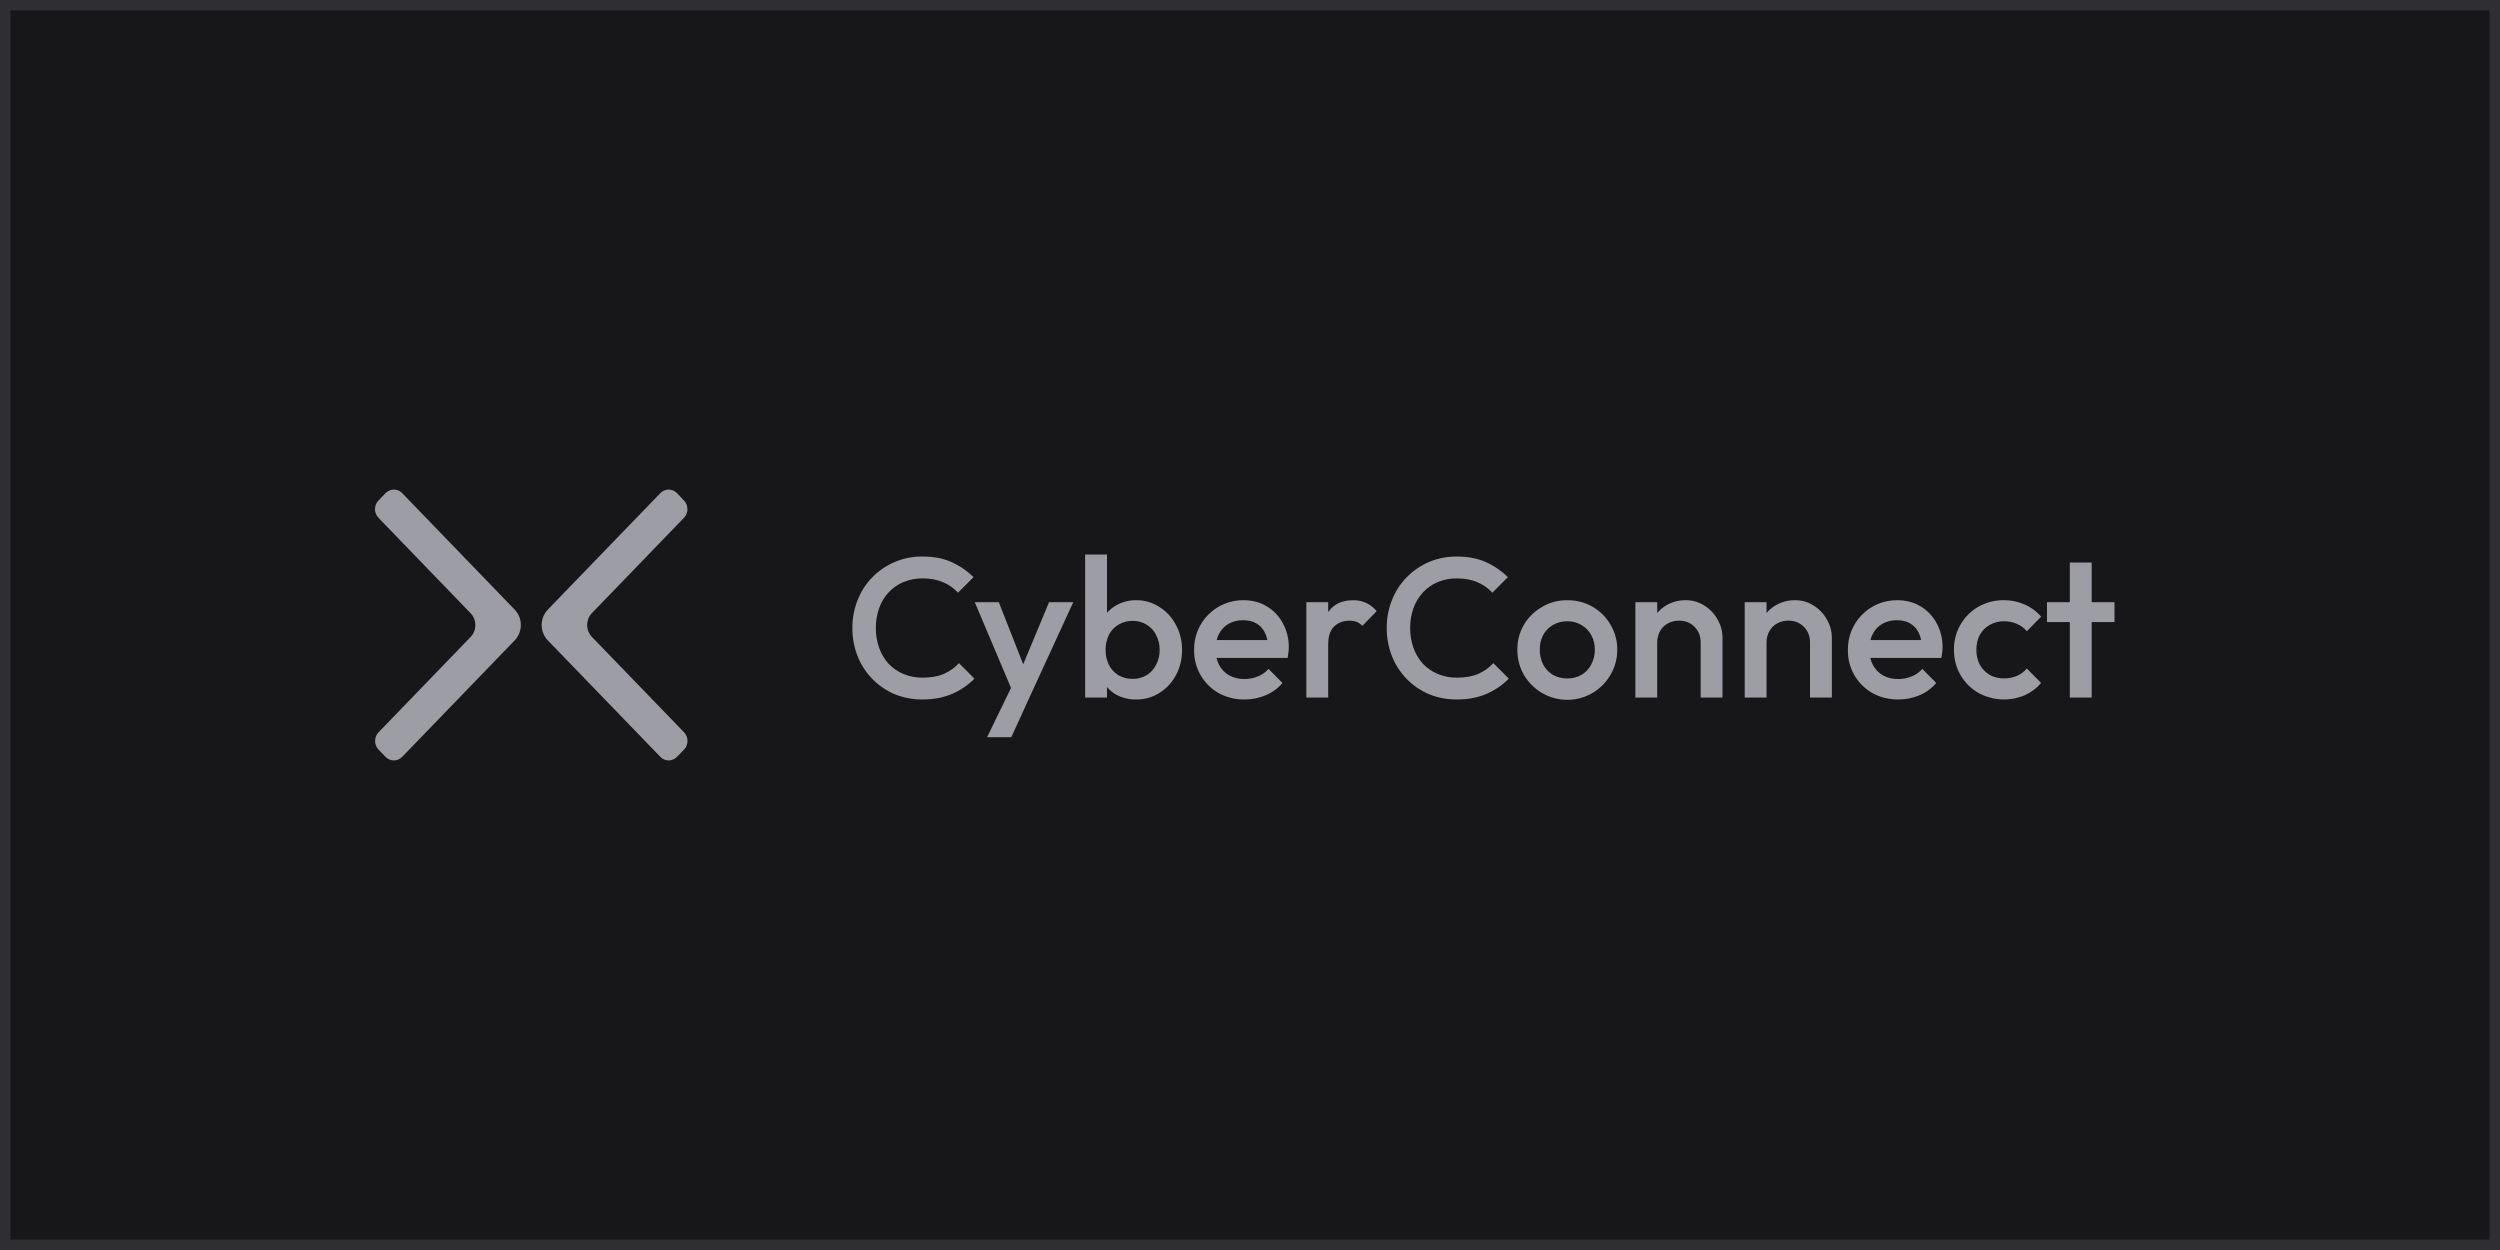
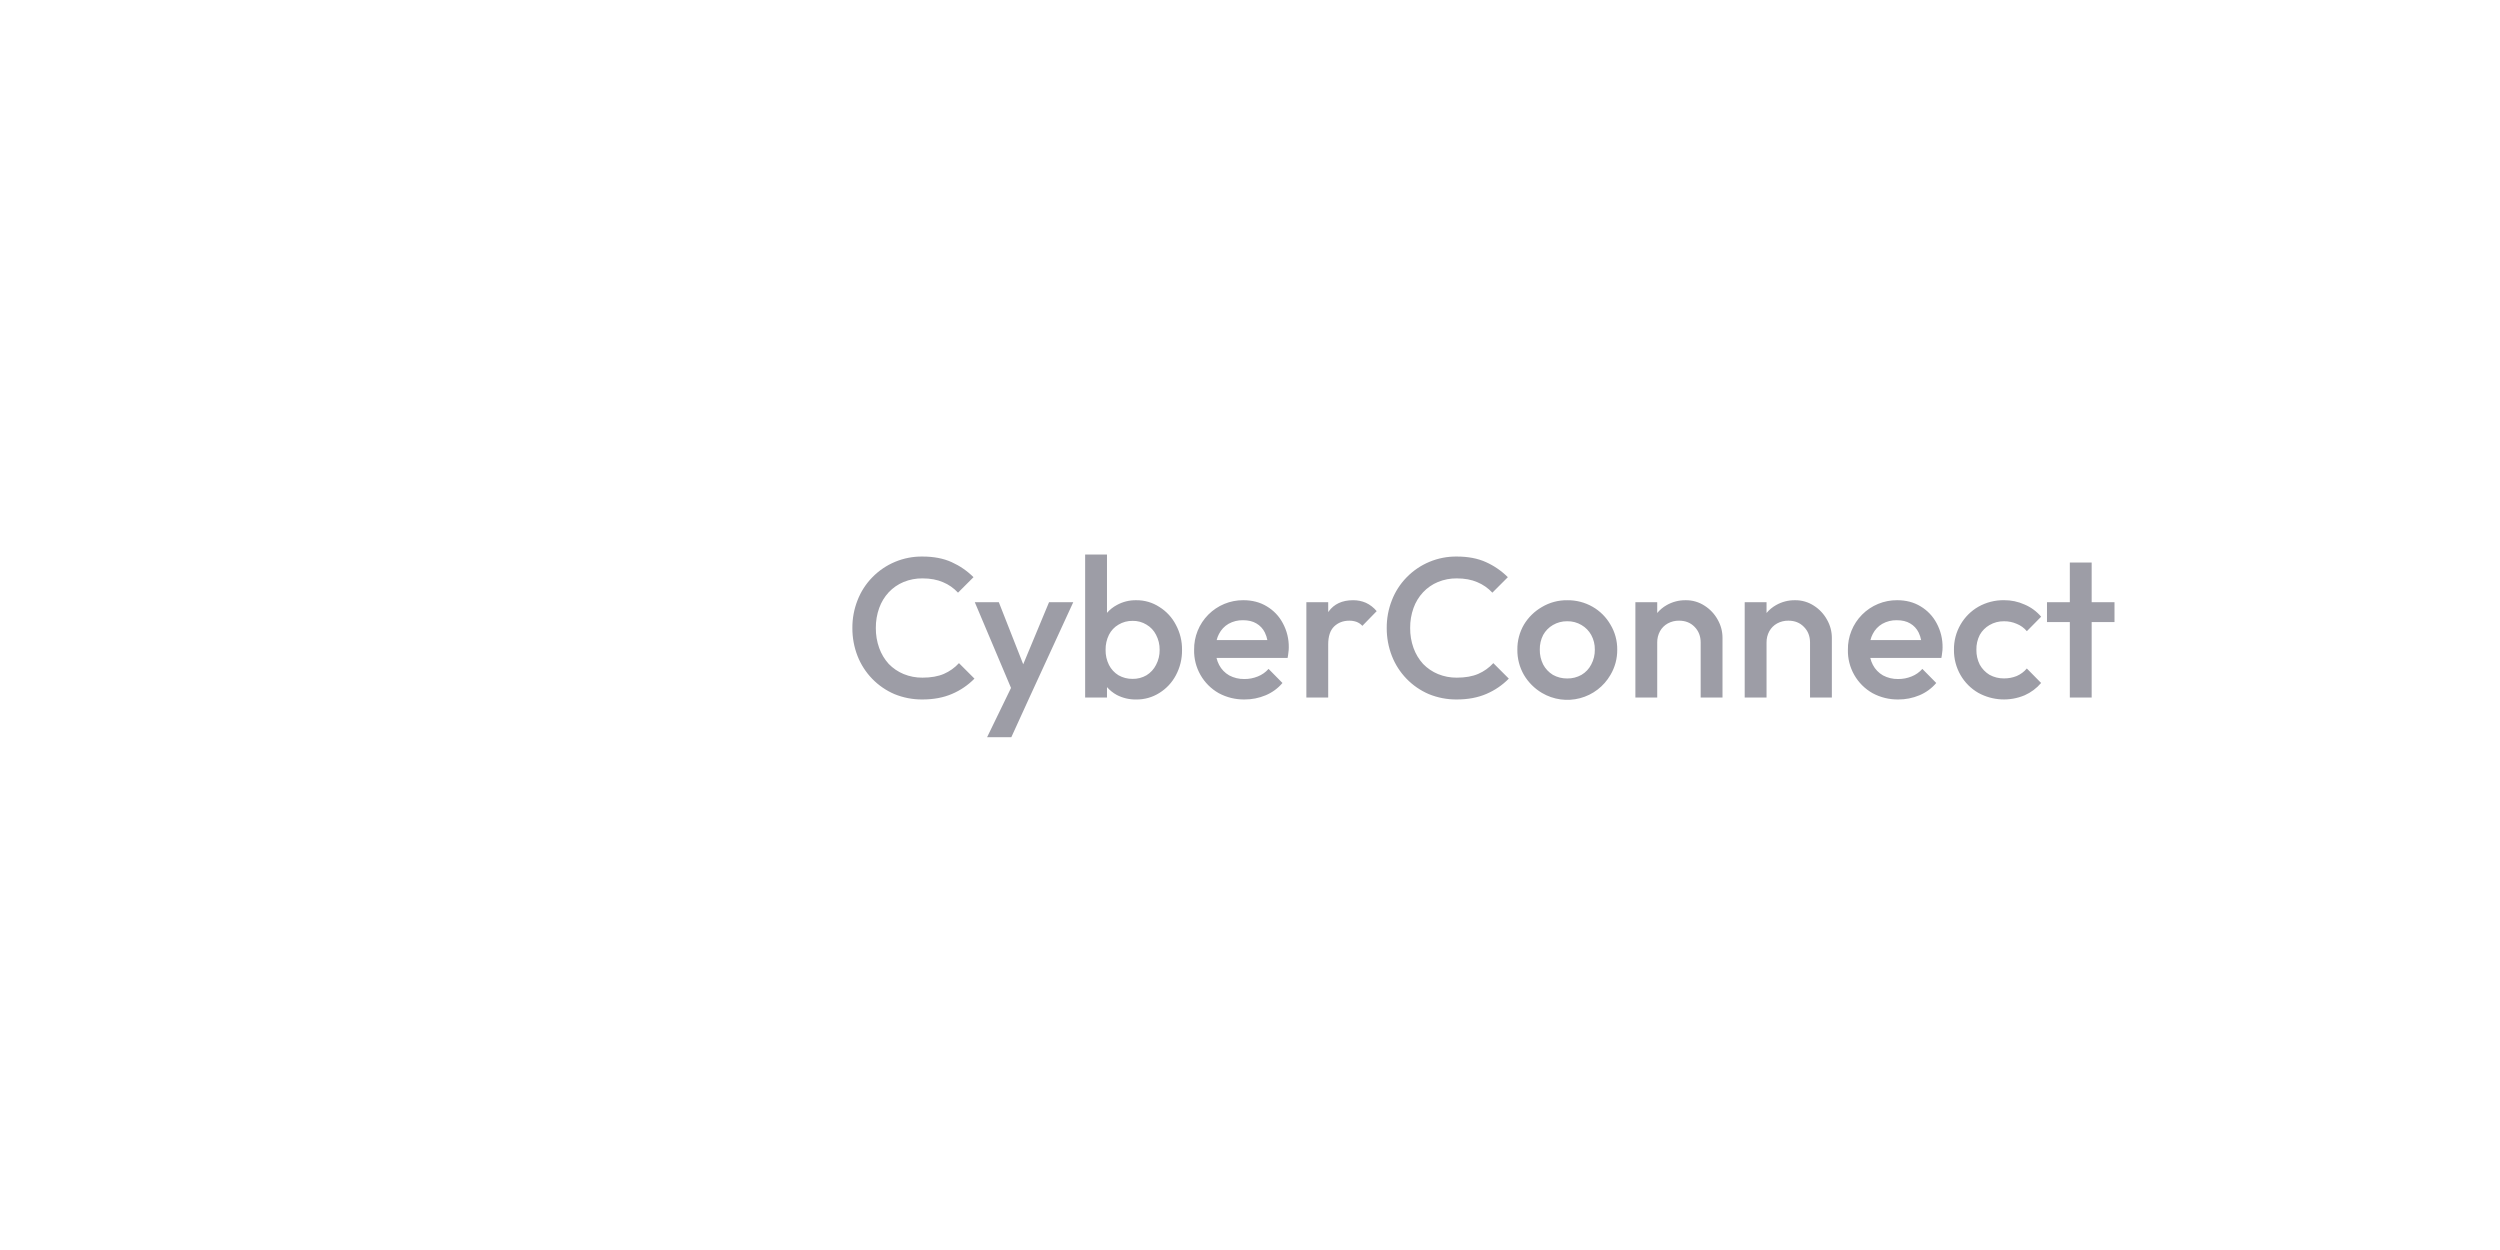
<svg xmlns="http://www.w3.org/2000/svg" width="240" height="120" viewBox="0 0 240 120" fill="none">
-   <rect x="0.5" y="0.5" width="239" height="119" fill="#17171A" />
-   <path fill-rule="evenodd" clip-rule="evenodd" d="M56.819 61.139L65.662 70.292C65.768 70.4 65.853 70.529 65.91 70.671C65.969 70.813 65.999 70.966 66 71.12C66.001 71.275 65.973 71.427 65.916 71.57C65.861 71.713 65.778 71.844 65.673 71.954L65.024 72.623C64.842 72.821 64.601 72.95 64.34 72.99C64.167 73.013 63.992 72.996 63.827 72.938C63.662 72.88 63.513 72.783 63.39 72.655L52.592 61.478C52.404 61.284 52.256 61.053 52.154 60.8C52.052 60.546 52 60.274 52 60C52 59.725 52.052 59.453 52.154 59.199C52.256 58.946 52.404 58.715 52.592 58.521L63.39 47.344C63.495 47.235 63.62 47.148 63.758 47.089C63.895 47.03 64.043 47 64.191 47C64.34 47 64.488 47.03 64.625 47.089C64.763 47.148 64.888 47.235 64.993 47.344L65.662 48.048C65.767 48.157 65.851 48.286 65.908 48.429C65.965 48.571 65.994 48.724 65.994 48.878C65.994 49.032 65.965 49.184 65.908 49.327C65.851 49.469 65.767 49.599 65.662 49.707L56.819 58.863C56.529 59.166 56.367 59.575 56.367 60.001C56.367 60.427 56.529 60.836 56.819 61.139ZM45.18 58.873L36.341 49.717C36.234 49.608 36.149 49.479 36.09 49.336C36.031 49.193 36.001 49.04 36 48.885C35.999 48.729 36.028 48.575 36.085 48.432C36.142 48.288 36.226 48.158 36.332 48.048L36.979 47.377C37.163 47.18 37.404 47.051 37.665 47.01C37.837 46.987 38.013 47.005 38.177 47.063C38.342 47.121 38.492 47.217 38.614 47.344L49.408 58.522C49.596 58.716 49.745 58.946 49.846 59.2C49.948 59.454 50 59.725 50 60C50 60.275 49.948 60.547 49.846 60.8C49.745 61.054 49.596 61.284 49.408 61.478L38.614 72.656C38.509 72.765 38.384 72.851 38.246 72.911C38.109 72.97 37.961 73 37.812 73C37.663 73 37.516 72.97 37.378 72.911C37.24 72.851 37.115 72.765 37.01 72.656L36.341 71.963C36.236 71.854 36.152 71.725 36.095 71.582C36.038 71.44 36.009 71.287 36.009 71.132C36.009 70.978 36.038 70.825 36.095 70.683C36.152 70.54 36.236 70.411 36.341 70.302L45.18 61.148C45.47 60.846 45.633 60.437 45.633 60.01C45.633 59.584 45.47 59.175 45.18 58.873Z" fill="#9D9DA6" />
  <path fill-rule="evenodd" clip-rule="evenodd" d="M111.302 58.269C110.64 57.836 109.864 57.611 109.072 57.621C108.427 57.611 107.79 57.768 107.224 58.078C106.863 58.27 106.54 58.525 106.271 58.833V53.237H104.174V66.96H106.271V65.963C106.537 66.265 106.853 66.518 107.205 66.712C107.781 67.012 108.423 67.162 109.072 67.151C109.861 67.162 110.636 66.943 111.302 66.522C111.971 66.107 112.517 65.522 112.884 64.826C113.283 64.082 113.486 63.249 113.475 62.405C113.489 61.561 113.286 60.727 112.884 59.984C112.522 59.28 111.975 58.688 111.302 58.269ZM110.978 63.834C110.771 64.243 110.455 64.586 110.064 64.826C109.659 65.062 109.198 65.181 108.729 65.172C108.255 65.18 107.788 65.06 107.376 64.826C106.985 64.587 106.668 64.244 106.461 63.834C106.238 63.385 106.127 62.888 106.137 62.386C106.127 61.884 106.238 61.387 106.461 60.937C106.665 60.531 106.983 60.193 107.376 59.965C107.784 59.72 108.253 59.594 108.729 59.603C109.2 59.593 109.663 59.718 110.064 59.965C110.456 60.194 110.774 60.531 110.978 60.937C111.215 61.383 111.334 61.882 111.325 62.386C111.334 62.89 111.215 63.389 110.978 63.834ZM88.558 65.055C89.371 65.055 90.057 64.934 90.616 64.692C91.164 64.454 91.657 64.102 92.061 63.661L93.548 65.148C92.933 65.774 92.201 66.273 91.394 66.616C90.568 66.972 89.621 67.149 88.554 67.149C87.634 67.158 86.721 66.983 85.868 66.635C85.064 66.29 84.337 65.79 83.728 65.161C83.12 64.533 82.642 63.79 82.323 62.975C81.99 62.12 81.822 61.208 81.828 60.29C81.821 59.377 81.99 58.471 82.325 57.621C82.642 56.803 83.121 56.058 83.734 55.43C84.36 54.786 85.11 54.276 85.939 53.932C86.769 53.588 87.66 53.416 88.558 53.428C89.638 53.428 90.572 53.607 91.358 53.965C92.139 54.316 92.85 54.805 93.456 55.41L91.969 56.897C91.566 56.459 91.072 56.114 90.521 55.887C89.963 55.646 89.308 55.525 88.558 55.525C87.937 55.518 87.321 55.636 86.747 55.871C86.206 56.095 85.718 56.432 85.317 56.859C84.914 57.294 84.604 57.806 84.404 58.365C84.183 58.982 84.073 59.634 84.08 60.29C84.073 60.944 84.182 61.595 84.403 62.211C84.605 62.774 84.916 63.292 85.317 63.736C85.722 64.154 86.209 64.485 86.747 64.708C87.321 64.943 87.937 65.061 88.558 65.055ZM95.886 57.811L98.229 63.772L100.708 57.811H103.033L98.783 67.055L97.087 70.772H94.761L97.058 66.04L93.58 57.811H95.886ZM119.362 57.619C120.216 57.619 120.966 57.816 121.614 58.21C122.266 58.597 122.798 59.157 123.151 59.827C123.541 60.546 123.738 61.353 123.723 62.171C123.723 62.331 123.71 62.49 123.685 62.648C123.67 62.82 123.644 62.992 123.609 63.162H116.785C116.839 63.394 116.923 63.618 117.033 63.829C117.253 64.252 117.591 64.603 118.005 64.839C118.451 65.076 118.949 65.195 119.454 65.186C119.899 65.192 120.341 65.107 120.753 64.938C121.149 64.781 121.501 64.533 121.782 64.214L123.117 65.567C122.678 66.084 122.123 66.489 121.497 66.749C120.857 67.017 120.17 67.153 119.476 67.149C118.612 67.162 117.759 66.954 116.999 66.543C116.265 66.128 115.659 65.522 115.243 64.79C114.826 64.058 114.616 63.226 114.635 62.384C114.625 61.759 114.741 61.138 114.974 60.558C115.208 59.978 115.555 59.451 115.996 59.007C116.436 58.563 116.961 58.212 117.539 57.973C118.117 57.735 118.737 57.615 119.362 57.619ZM117.938 59.887C117.545 60.116 117.227 60.453 117.023 60.859L117.021 60.861C116.924 61.047 116.849 61.243 116.799 61.447H121.667C121.618 61.196 121.537 60.952 121.426 60.723C121.247 60.354 120.961 60.049 120.606 59.846C120.264 59.642 119.838 59.541 119.329 59.541C118.843 59.53 118.362 59.65 117.938 59.887ZM131.129 57.869C130.738 57.699 130.316 57.615 129.89 57.621C128.85 57.621 128.069 57.984 127.546 58.708C127.537 58.719 127.53 58.731 127.522 58.743L127.507 58.764V57.811H125.411V66.961H127.507V61.872C127.507 61.084 127.698 60.506 128.079 60.139C128.46 59.772 128.943 59.587 129.528 59.586C129.768 59.582 130.007 59.62 130.233 59.701C130.445 59.782 130.634 59.913 130.786 60.082L132.162 58.67C131.881 58.33 131.528 58.056 131.129 57.869ZM139.854 65.055C140.668 65.055 141.354 64.934 141.913 64.692C142.462 64.454 142.955 64.102 143.36 63.661L144.846 65.148C144.232 65.774 143.5 66.272 142.693 66.616C141.867 66.972 140.92 67.149 139.853 67.149C138.932 67.158 138.019 66.983 137.167 66.635C136.363 66.29 135.635 65.79 135.027 65.161C134.418 64.533 133.941 63.79 133.622 62.975C133.289 62.119 133.121 61.208 133.126 60.29C133.119 59.377 133.287 58.471 133.622 57.621C133.939 56.803 134.419 56.057 135.032 55.429C135.658 54.786 136.408 54.276 137.237 53.932C138.066 53.588 138.957 53.417 139.854 53.428C140.934 53.428 141.868 53.607 142.656 53.965C143.437 54.316 144.147 54.805 144.753 55.41L143.266 56.897C142.863 56.459 142.368 56.114 141.818 55.887C141.26 55.645 140.605 55.525 139.854 55.525C139.234 55.518 138.618 55.636 138.044 55.871C137.503 56.095 137.015 56.432 136.614 56.859C136.211 57.294 135.899 57.806 135.699 58.365C135.478 58.982 135.368 59.634 135.375 60.29C135.369 60.944 135.478 61.595 135.699 62.211C135.902 62.774 136.213 63.292 136.614 63.736C137.019 64.154 137.506 64.485 138.044 64.708C138.618 64.943 139.234 65.061 139.854 65.055ZM152.89 58.251C152.148 57.827 151.305 57.609 150.451 57.622C149.6 57.611 148.762 57.835 148.03 58.27C147.318 58.678 146.721 59.262 146.297 59.966C145.873 60.695 145.655 61.526 145.667 62.369C145.656 63.218 145.873 64.054 146.296 64.79C146.718 65.504 147.314 66.1 148.028 66.522C148.573 66.844 149.176 67.054 149.802 67.141C150.429 67.228 151.066 67.189 151.678 67.028C152.289 66.867 152.863 66.587 153.365 66.202C153.867 65.818 154.288 65.338 154.604 64.79C155.038 64.058 155.263 63.22 155.254 62.369C155.265 61.524 155.041 60.692 154.606 59.968C154.197 59.253 153.605 58.66 152.89 58.251ZM152.757 63.795C152.547 64.208 152.222 64.552 151.823 64.786C151.405 65.022 150.931 65.142 150.451 65.133C149.971 65.139 149.498 65.02 149.078 64.786C148.685 64.545 148.362 64.203 148.144 63.795C147.923 63.352 147.811 62.861 147.82 62.366C147.81 61.876 147.921 61.391 148.144 60.955C148.363 60.559 148.686 60.229 149.078 60.002C149.494 59.758 149.969 59.633 150.451 59.64C150.933 59.63 151.409 59.755 151.823 60.002C152.215 60.23 152.538 60.559 152.757 60.955C152.993 61.387 153.113 61.873 153.103 62.366C153.111 62.864 152.992 63.357 152.757 63.797V63.795ZM161.819 57.621C162.469 57.611 163.106 57.797 163.649 58.155C164.178 58.492 164.612 58.958 164.91 59.51C165.206 60.033 165.361 60.623 165.36 61.224V66.961H163.264V61.681C163.264 61.072 163.068 60.57 162.677 60.175C162.295 59.782 161.8 59.585 161.19 59.585C160.811 59.578 160.437 59.67 160.104 59.852C159.791 60.025 159.533 60.282 159.36 60.595C159.179 60.928 159.087 61.302 159.093 61.681V66.961H156.997V57.812H159.093V58.847C159.344 58.546 159.648 58.292 159.989 58.098C160.545 57.778 161.177 57.613 161.819 57.621ZM174.146 58.155C173.604 57.797 172.966 57.611 172.316 57.621C171.675 57.613 171.043 57.778 170.487 58.098C170.145 58.292 169.84 58.545 169.588 58.847V57.812H167.491V66.961H169.588V61.681C169.582 61.302 169.674 60.928 169.855 60.595C170.028 60.282 170.286 60.025 170.598 59.852C170.931 59.67 171.306 59.578 171.685 59.585C172.295 59.585 172.79 59.782 173.171 60.175C173.566 60.569 173.763 61.071 173.763 61.681V66.961H175.858V61.224C175.857 60.622 175.7 60.031 175.402 59.508C175.104 58.958 174.673 58.492 174.146 58.155ZM182.125 57.619C182.978 57.619 183.73 57.816 184.377 58.21C185.028 58.598 185.56 59.157 185.915 59.827C186.304 60.546 186.501 61.353 186.486 62.171C186.486 62.331 186.473 62.49 186.448 62.648C186.432 62.82 186.406 62.992 186.371 63.162H179.548C179.602 63.394 179.685 63.618 179.796 63.829C180.017 64.252 180.354 64.603 180.768 64.839C181.214 65.076 181.712 65.195 182.216 65.186C182.662 65.191 183.104 65.107 183.516 64.938C183.912 64.781 184.264 64.533 184.546 64.214L185.88 65.567C185.44 66.084 184.885 66.489 184.26 66.749C183.62 67.016 182.933 67.153 182.24 67.149C181.375 67.162 180.523 66.954 179.762 66.543C179.029 66.128 178.422 65.522 178.006 64.79C177.59 64.058 177.379 63.226 177.399 62.384C177.388 61.759 177.504 61.138 177.738 60.558C177.971 59.978 178.318 59.451 178.758 59.007C179.199 58.563 179.723 58.212 180.302 57.973C180.88 57.735 181.5 57.615 182.125 57.619ZM180.701 59.887C180.308 60.115 179.99 60.453 179.785 60.859L179.784 60.861C179.687 61.047 179.613 61.243 179.563 61.447H184.429C184.381 61.196 184.3 60.952 184.189 60.723C184.01 60.354 183.724 60.049 183.37 59.846C183.025 59.642 182.6 59.541 182.092 59.541C181.605 59.53 181.126 59.65 180.701 59.887ZM190.994 60.004C191.417 59.758 191.898 59.632 192.386 59.641C192.805 59.636 193.221 59.721 193.606 59.889C193.984 60.039 194.318 60.282 194.578 60.594L195.95 59.203C195.521 58.696 194.977 58.296 194.365 58.037C193.744 57.755 193.066 57.611 192.384 57.618C191.523 57.607 190.674 57.824 189.924 58.246C189.21 58.656 188.619 59.248 188.209 59.962C187.784 60.697 187.566 61.533 187.58 62.382C187.57 63.231 187.787 64.067 188.209 64.803C188.619 65.517 189.21 66.109 189.924 66.518C190.6 66.888 191.35 67.101 192.119 67.141C192.888 67.181 193.655 67.046 194.365 66.747C194.975 66.477 195.515 66.073 195.947 65.565L194.576 64.174C194.313 64.489 193.979 64.737 193.603 64.898C193.216 65.054 192.801 65.132 192.384 65.127C191.898 65.135 191.418 65.015 190.991 64.781C190.601 64.543 190.28 64.208 190.058 63.809C189.836 63.365 189.725 62.875 189.734 62.379C189.721 61.883 189.833 61.392 190.058 60.95C190.279 60.555 190.603 60.228 190.994 60.004ZM200.8 57.812H202.992V59.718H200.8V66.96H198.703V59.718H196.511V57.812H198.703V54H200.8V57.812Z" fill="#9D9DA6" />
-   <rect x="0.5" y="0.5" width="239" height="119" stroke="#2E2E33" />
</svg>